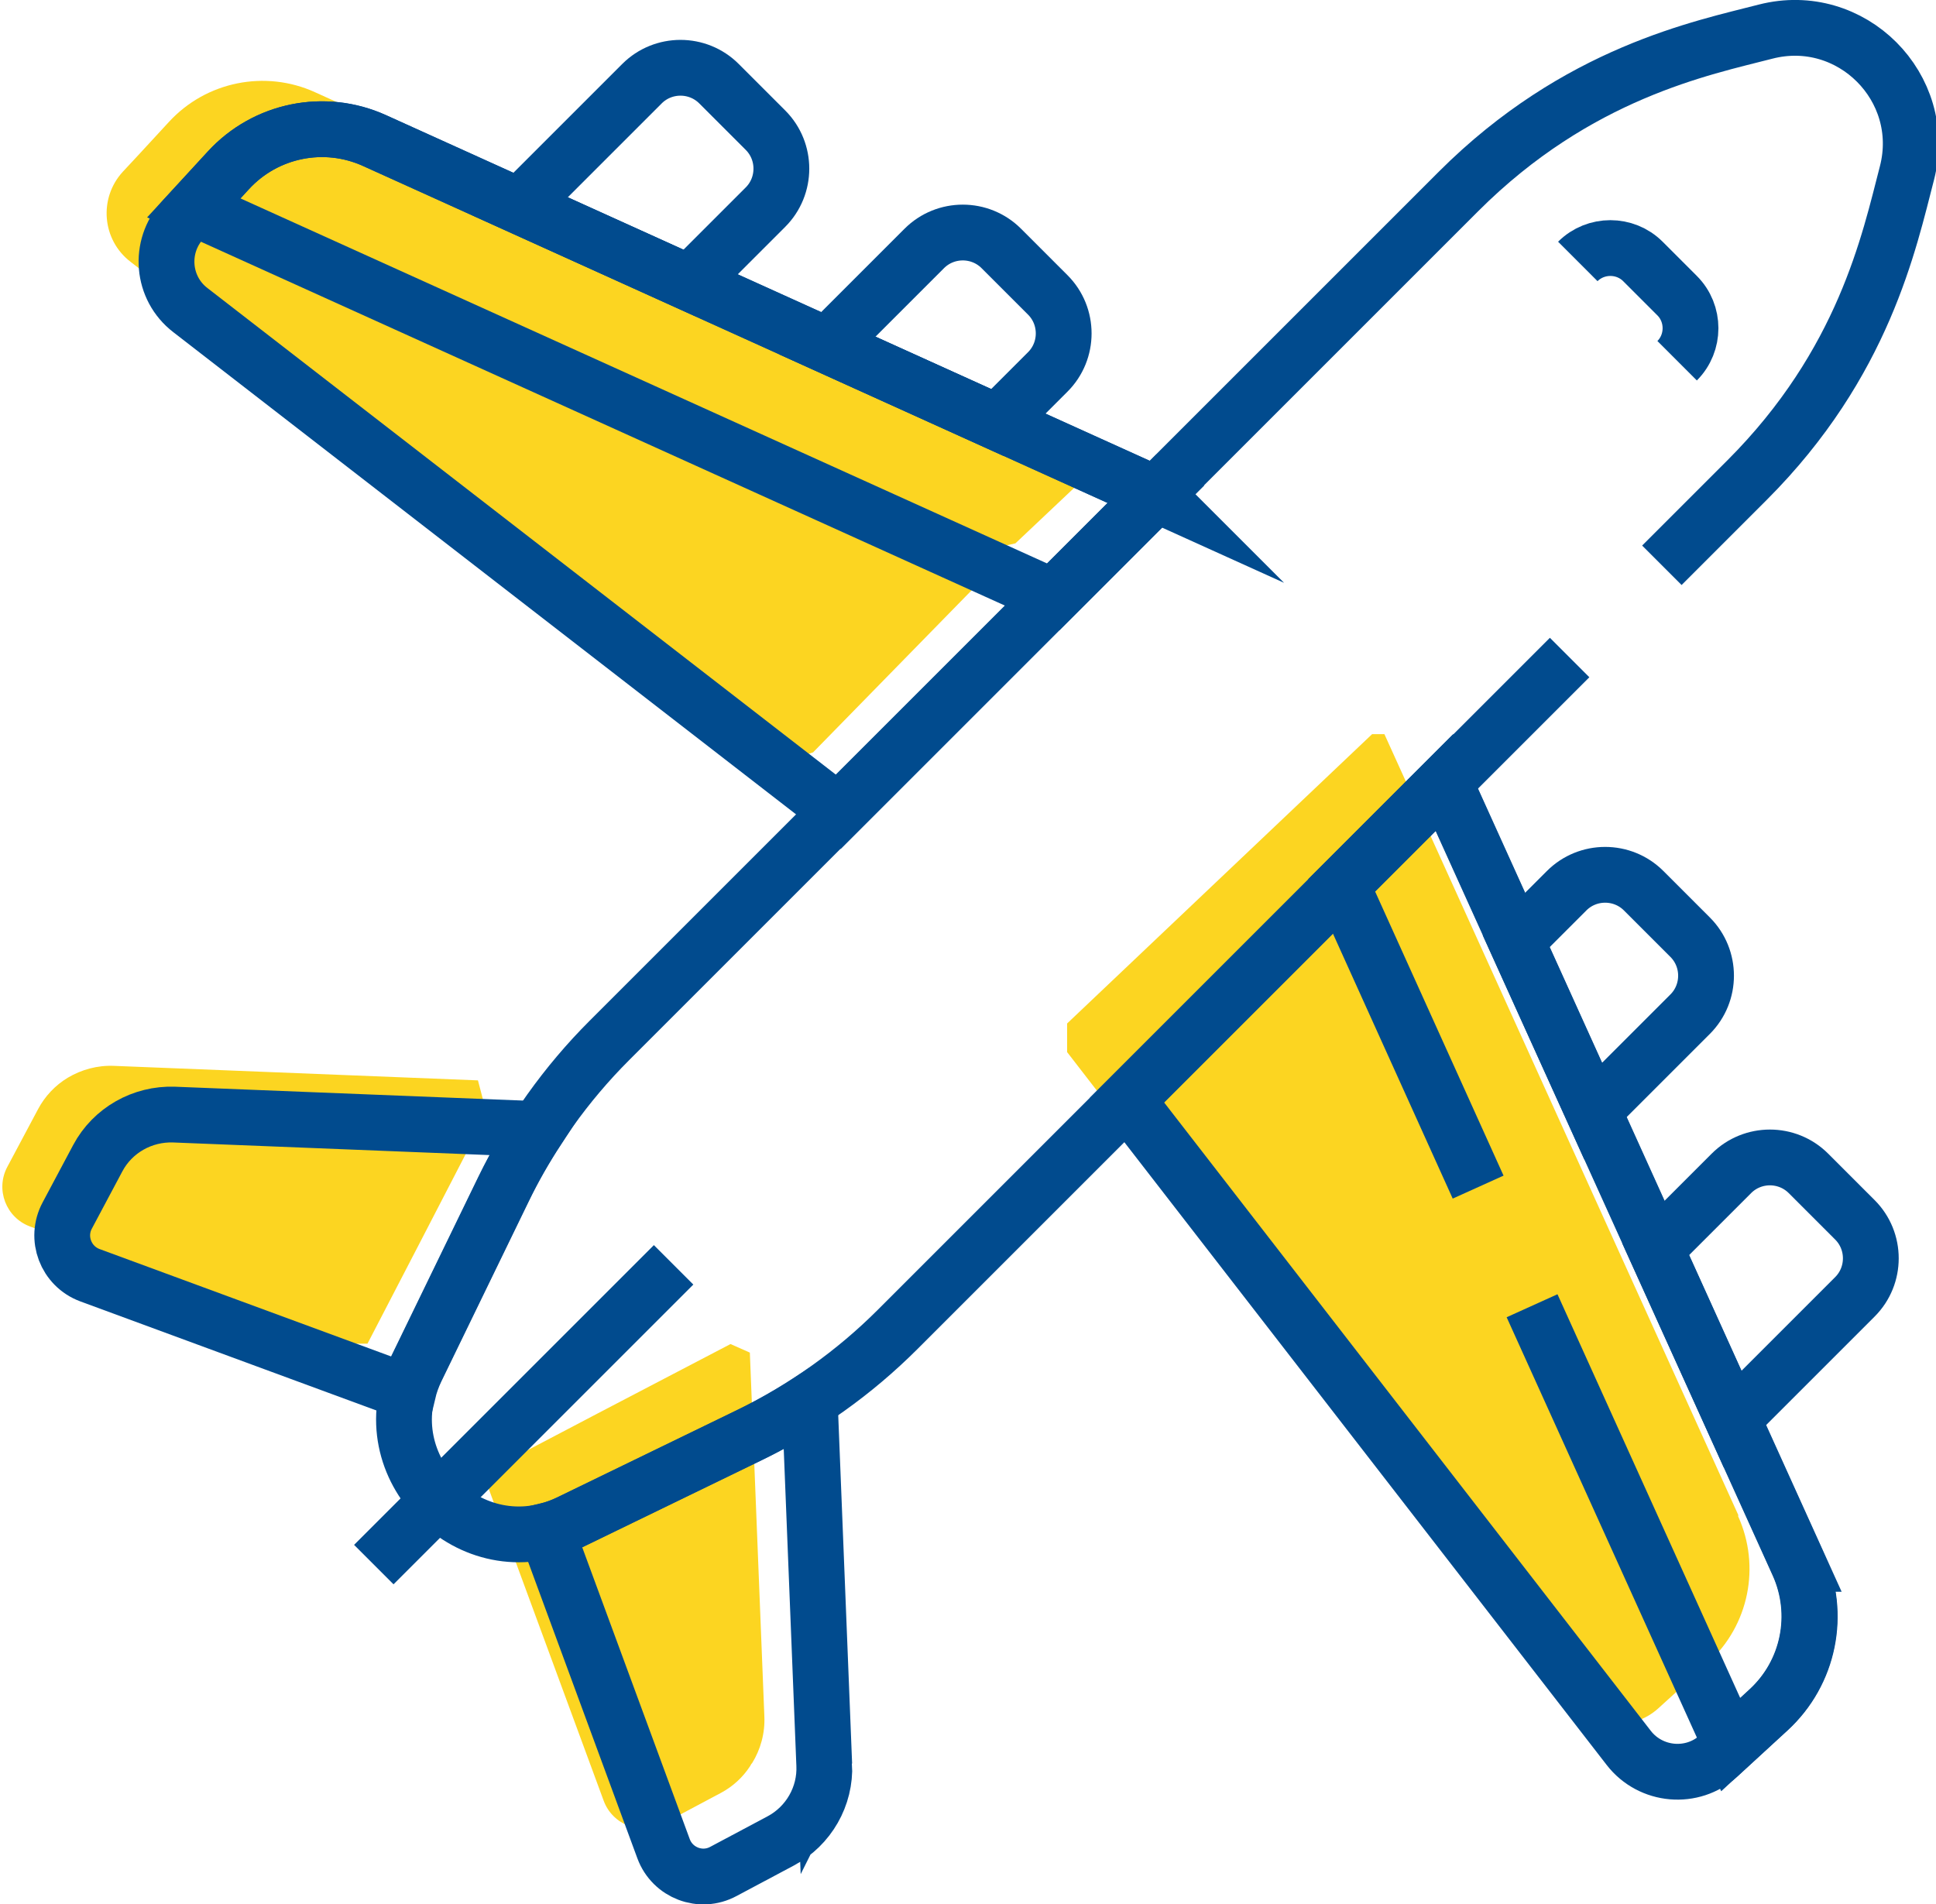
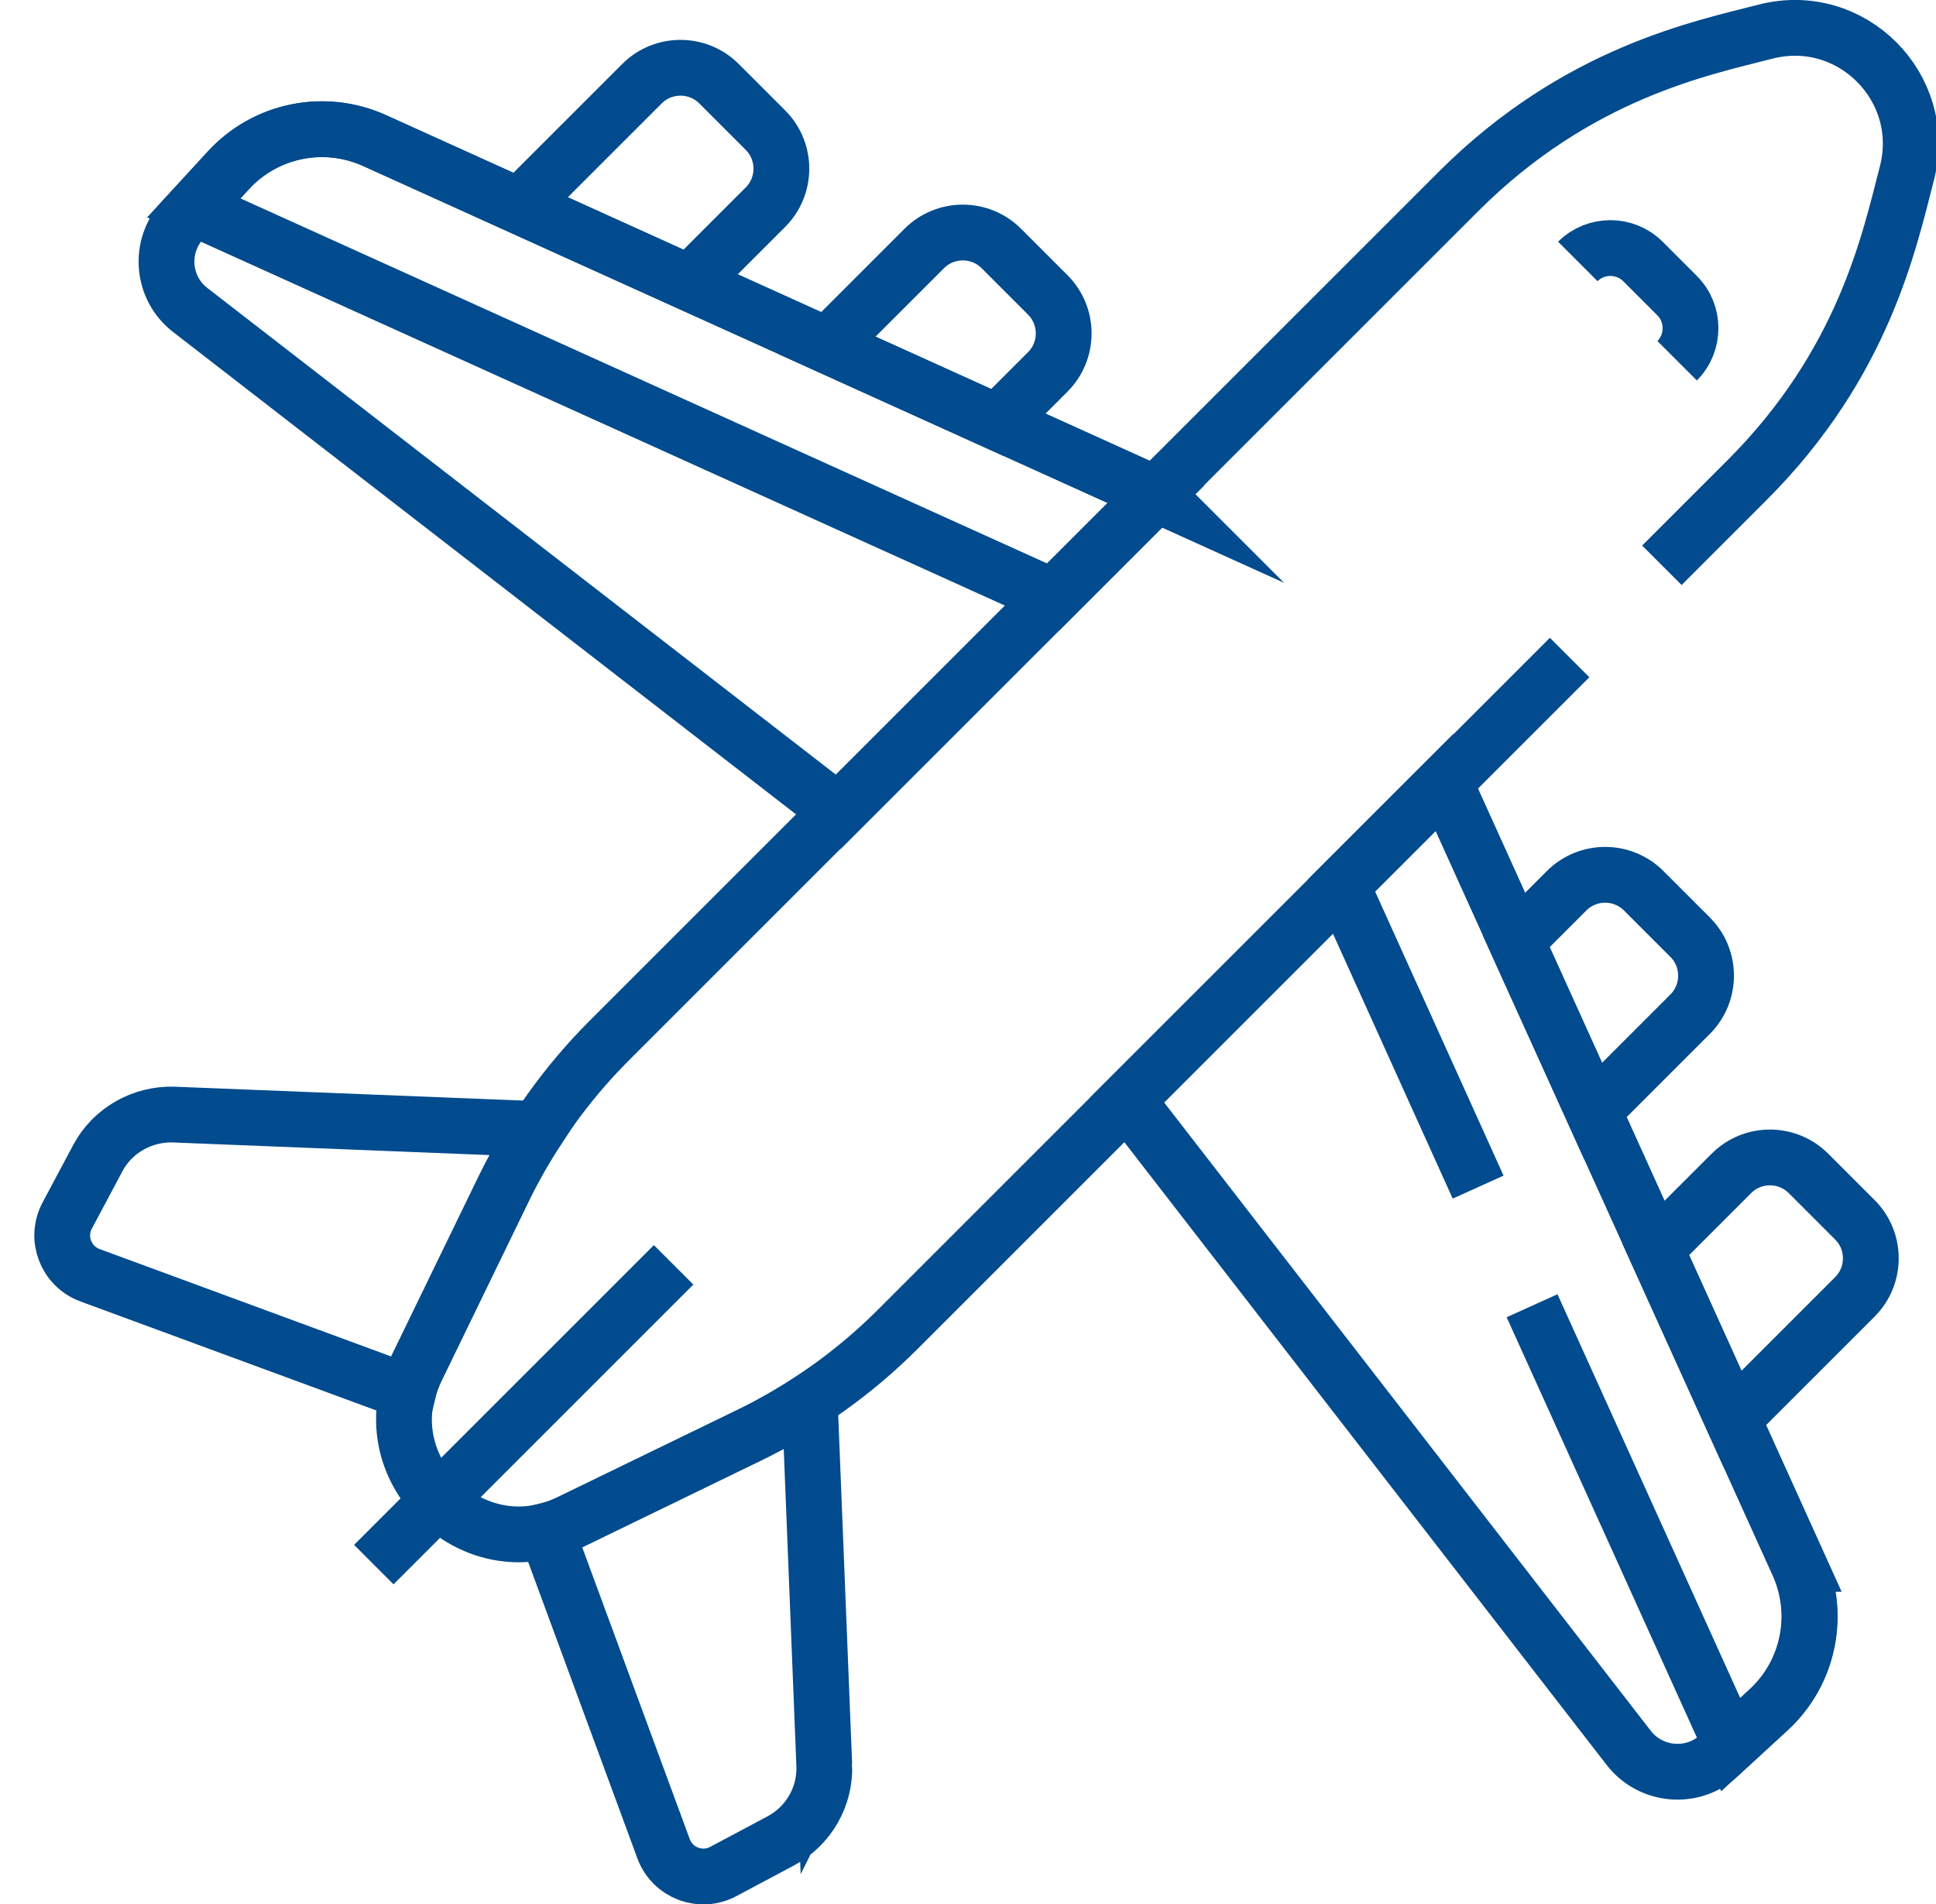
<svg xmlns="http://www.w3.org/2000/svg" id="Ebene_2" version="1.1" viewBox="0 0 520.5 512">
  <defs>
    <style>
      .st0 {
        fill: #fcd521;
      }

      .st1 {
        fill: none;
        stroke: #014b8e;
        stroke-miterlimit: 10;
        stroke-width: 15px;
      }
    </style>
  </defs>
  <g>
-     <path class="st0" d="M130.8,299.3l-2.3-8.8-97.8-3.9c-4.5-.2-8.8,1-12.5,3.2h0c-3.3,2-6.1,4.9-8,8.5l-8.2,15.4c-3.3,6.1-.4,13.7,6.1,16.1l85.5,31.5h5.2l14-27h0l18.1-35h0Z" />
-     <path class="st0" d="M202.2,474.1c2.3-3.7,3.5-8.1,3.3-12.6l-3.9-97.8-5.2-2.3-35.8,18.7h0l-28.2,14.8-1.6,3.8,31.5,85.5c2.4,6.5,10,9.4,16.1,6.1l15.4-8.2c3.2-1.7,5.9-4.2,7.8-7.1h0c.1-.2.2-.3.3-.5,0-.1.1-.2.2-.3h0Z" />
-     <path class="st0" d="M467.4,407.5l-75.7-167.1-19.5-43h-3.3l-82,77.8v7.7l27.2,35.2h0l107.6,139.1c5.9,7.6,17.1,8.6,24.2,2.1l3.3-3h0l10.1-9.3c10.9-10,14.1-25.8,8-39.3v-.2Z" />
-     <path class="st0" d="M118,39.9h0l-33.3-15.1c-13.4-6.1-29.3-2.9-39.3,8l-8.3,9h0l-4.1,4.4c-6.5,7.1-5.6,18.3,2.1,24.2l30.3,23.5h0l143.9,111.4,9.3-3,49.6-50.7v-4.4l4.8-1.1,21.8-20.6v-5.6L118,39.9Z" />
-   </g>
+     </g>
  <g>
    <path class="st1" d="M450.9,97c4.8-4.8,4.8-12.7,0-17.5l-9.2-9.2c-4.8-4.8-12.7-4.8-17.5,0" />
    <path class="st1" d="M465.8,381.6l32.9-32.9c5.7-5.7,5.7-15,0-20.7l-12.5-12.5c-5.7-5.7-15-5.7-20.7,0l-20.4,20.4,20.7,45.7Z" />
    <path class="st1" d="M428.3,298.8l26.1-26.1c5.7-5.7,5.7-15,0-20.7l-12.5-12.5c-5.7-5.7-15-5.7-20.7,0l-13.6,13.6,20.7,45.7Z" />
    <path class="st1" d="M139.7,55.4l32.9-32.9c5.7-5.7,15-5.7,20.7,0l12.5,12.5c5.7,5.7,5.7,15,0,20.7l-20.4,20.4-45.7-20.7h0Z" />
    <path class="st1" d="M222.4,92.9l26.1-26.1c5.7-5.7,15-5.7,20.7,0l12.5,12.5c5.7,5.7,5.7,15,0,20.7l-13.6,13.6-45.7-20.7h0Z" />
    <path class="st1" d="M483.5,420.5l-95.1-210.1-85.4,85.4,134.9,174.2c5.9,7.6,17.1,8.6,24.2,2.1l13.4-12.3c10.9-10,14.1-25.8,8-39.3h0Z" />
    <path class="st1" d="M310.8,132.9L100.7,37.8c-13.4-6.1-29.3-2.9-39.3,8l-12.3,13.4c-6.5,7.1-5.6,18.3,2.1,24.2l174.2,134.9,85.4-85.4Z" />
    <path class="st1" d="M52.1,55.9l9.3-10.1c10-10.9,25.8-14.1,39.3-8l210.1,95.1-27.6,27.6L52.1,55.9Z" />
    <path class="st1" d="M111.9,368.2l23.5-48.4c2.7-5.6,5.8-11,9.2-16.2l-97.8-3.9c-8.5-.3-16.5,4.2-20.5,11.7l-8.2,15.4c-3.3,6.1-.4,13.7,6.1,16.1l85.5,31.5c.5-2.1,1.2-4.1,2.2-6.2h0Z" />
    <path class="st1" d="M221.6,474.5l-3.9-97.8c-5.2,3.4-10.6,6.5-16.2,9.2l-48.4,23.5c-2.1,1-4.1,1.7-6.2,2.2l31.5,85.5c2.4,6.5,10,9.4,16.1,6.1l15.4-8.2c7.5-4,12.1-12,11.7-20.5h0Z" />
    <line class="st1" x1="181.1" y1="340.1" x2="100.5" y2="420.7" />
    <path class="st1" d="M446.8,152l22.9-22.9c31.4-31.4,38.2-64.1,43-82.6,5.9-23-15-43.9-38-38-17,4.4-50.6,11-82.6,43l-228.3,228.3c-11.6,11.6-21.3,25.2-28.5,40l-23.5,48.4c-12.7,26.2,14.9,53.9,41.2,41.2l48.4-23.5c14.8-7.2,28.3-16.8,40-28.5l180.6-180.6" />
    <path class="st1" d="M411.9,351.1l53.4,118,10.1-9.3c10.9-10,14.1-25.8,8-39.3l-95.1-210.1-27.6,27.6,36.7,81.2" />
  </g>
</svg>